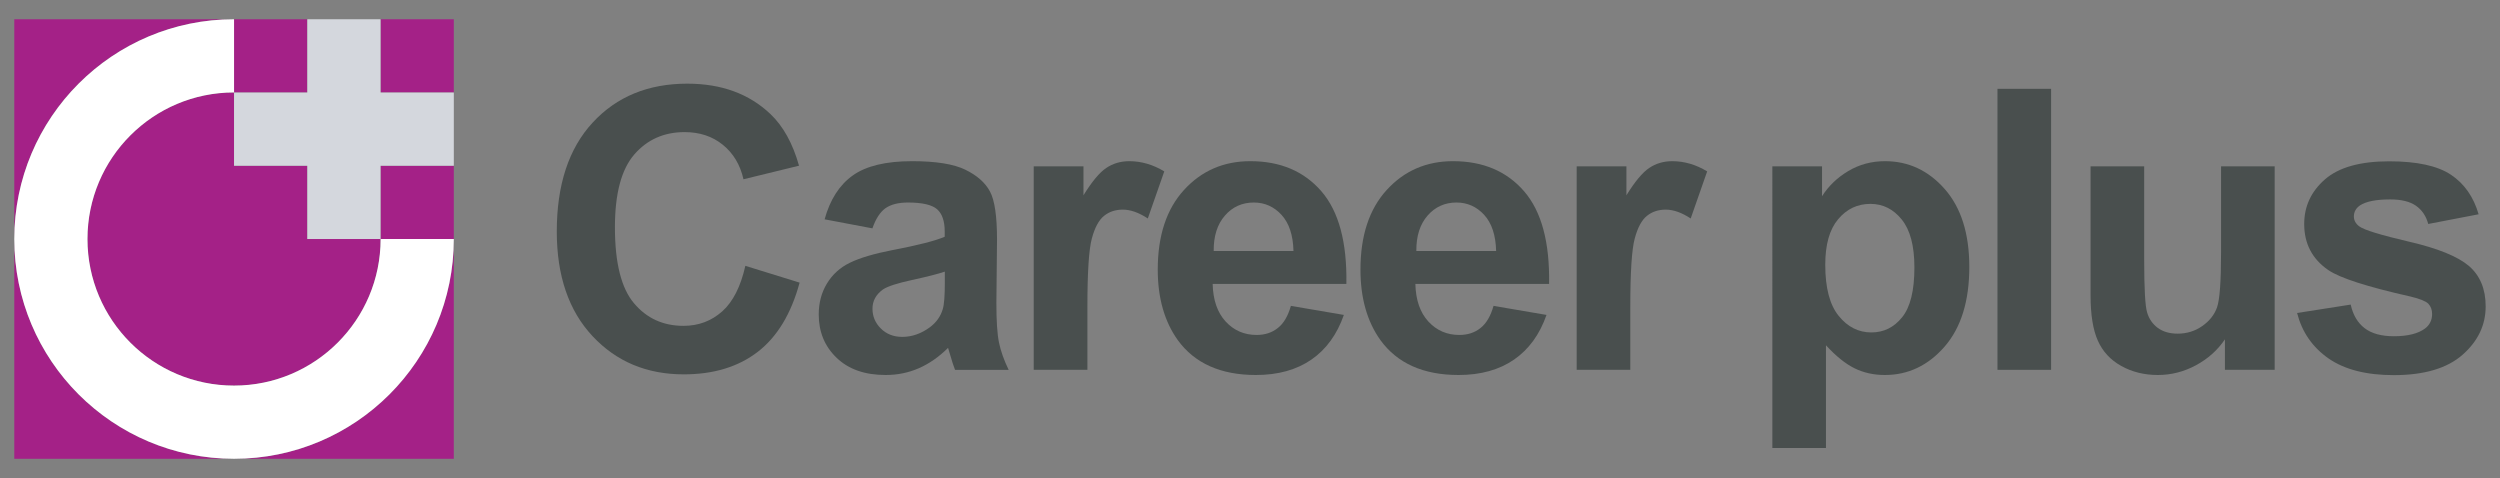
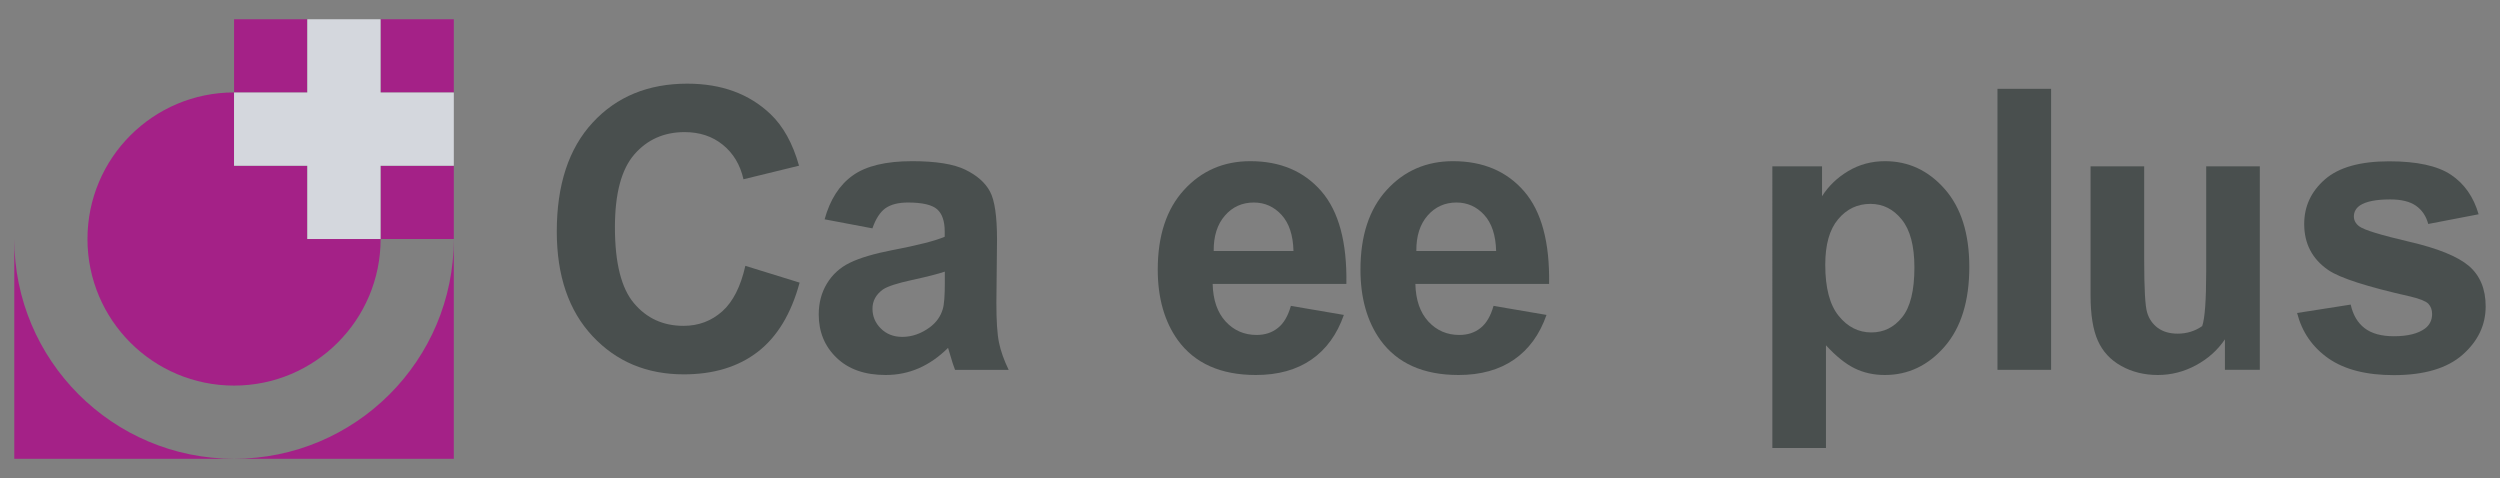
<svg xmlns="http://www.w3.org/2000/svg" version="1.1" id="レイヤー_1" x="0px" y="0px" viewBox="0 0 387 74" style="enable-background:new 0 0 387 74;" xml:space="preserve">
  <rect x="0" y="0" width="387" height="74" fill="#808080" stroke="none" />
  <style type="text/css">
	.st0{fill:#A42187;}
	.st1{fill:#FFFFFF;}
	.st2{fill:#D4D7DD;}
	.st3{fill:#494F4E;}
</style>
  <g>
    <g>
      <rect x="58.91" y="2.98" class="st0" width="11.34" height="11.34" />
-       <path class="st0" d="M36.23,2.98H2.21V37C2.21,18.21,17.44,2.98,36.23,2.98z" />
      <path class="st0" d="M58.91,37H47.57V25.66H36.23V14.32h11.34V2.98H36.23v11.33C23.7,14.31,13.54,24.47,13.54,37    S23.7,59.69,36.23,59.69c12.53,0,22.69-10.16,22.69-22.69h11.33V25.66H58.91V37z" />
      <path class="st0" d="M2.21,37v34.02h34.02C17.44,71.02,2.21,55.79,2.21,37z" />
      <path class="st0" d="M36.23,71.02h34.02V37C70.25,55.79,55.02,71.02,36.23,71.02z" />
-       <path class="st1" d="M36.23,59.69C23.7,59.69,13.54,49.53,13.54,37S23.7,14.31,36.23,14.31V2.98C17.44,2.98,2.21,18.21,2.21,37    c0,18.79,15.23,34.02,34.02,34.02c18.79,0,34.02-15.23,34.02-34.02H58.92C58.92,49.53,48.76,59.69,36.23,59.69z" />
      <polygon class="st2" points="58.91,2.98 47.57,2.98 47.57,14.32 36.23,14.32 36.23,25.66 47.57,25.66 47.57,37 58.91,37     58.91,25.66 70.25,25.66 70.25,14.32 58.91,14.32   " />
    </g>
    <g>
      <path class="st3" d="M115.38,41.15l8.4,2.6c-1.3,4.8-3.45,8.37-6.46,10.7c-3.01,2.33-6.84,3.5-11.47,3.5    c-5.73,0-10.44-1.97-14.13-5.92c-3.69-3.95-5.53-9.35-5.53-16.19c0-7.24,1.85-12.87,5.57-16.88c3.71-4.01,8.59-6.01,14.64-6.01    c5.28,0,9.57,1.57,12.87,4.71c1.96,1.86,3.44,4.52,4.42,7.99l-8.6,2.1c-0.51-2.25-1.58-4.03-3.2-5.34    c-1.62-1.31-3.59-1.96-5.91-1.96c-3.2,0-5.8,1.16-7.8,3.47c-2,2.32-2.99,6.07-2.99,11.26c0,5.51,0.98,9.43,2.95,11.76    c1.97,2.34,4.52,3.5,7.67,3.5c2.32,0,4.31-0.75,5.99-2.24C113.46,46.72,114.66,44.36,115.38,41.15z" />
      <path class="st3" d="M135.05,35.35l-7.4-1.4c0.84-3.06,2.3-5.32,4.36-6.79c2.06-1.47,5.12-2.21,9.18-2.21    c3.69,0,6.44,0.44,8.24,1.32c1.81,0.88,3.08,2,3.81,3.36c0.74,1.36,1.1,3.85,1.1,7.48l-0.1,9.76c0,2.78,0.13,4.82,0.4,6.14    c0.27,1.32,0.77,2.73,1.5,4.24h-8.3c-0.22-0.55-0.48-1.36-0.79-2.43c-0.14-0.49-0.24-0.81-0.29-0.97    c-1.41,1.4-2.92,2.45-4.52,3.15c-1.6,0.7-3.32,1.05-5.14,1.05c-3.21,0-5.74-0.88-7.59-2.66c-1.85-1.77-2.77-4.01-2.77-6.71    c0-1.79,0.42-3.39,1.27-4.79c0.85-1.4,2.03-2.48,3.56-3.22c1.53-0.75,3.73-1.4,6.6-1.96c3.88-0.74,6.57-1.42,8.07-2.06v-0.83    c0-1.61-0.4-2.75-1.19-3.44c-0.79-0.68-2.29-1.03-4.5-1.03c-1.49,0-2.65,0.3-3.49,0.89C136.24,32.83,135.56,33.87,135.05,35.35z     M146.25,42.05c-1.06,0.36-2.75,0.79-5.05,1.29c-2.31,0.5-3.81,0.99-4.52,1.47c-1.08,0.78-1.62,1.77-1.62,2.98    c0,1.18,0.43,2.21,1.3,3.07c0.87,0.86,1.97,1.29,3.31,1.29c1.5,0,2.93-0.5,4.29-1.5c1-0.76,1.66-1.69,1.98-2.8    c0.22-0.72,0.32-2.09,0.32-4.12V42.05z" />
-       <path class="st3" d="M168.32,57.25h-8.3v-31.5h7.7v4.48c1.31-2.12,2.48-3.53,3.53-4.23c1.04-0.7,2.23-1.05,3.56-1.05    c1.87,0,3.68,0.53,5.42,1.58l-2.55,7.29c-1.38-0.91-2.67-1.37-3.86-1.37c-1.15,0-2.12,0.32-2.92,0.97    c-0.8,0.64-1.43,1.81-1.88,3.49c-0.46,1.68-0.69,5.21-0.69,10.59V57.25z" />
      <path class="st3" d="M199.83,47.35l8.2,1.4c-1.06,3.03-2.74,5.34-5.03,6.92c-2.29,1.58-5.16,2.38-8.59,2.38    c-5.44,0-9.47-1.8-12.09-5.4c-2.06-2.88-3.1-6.52-3.1-10.91c0-5.25,1.35-9.36,4.06-12.33c2.71-2.97,6.13-4.46,10.27-4.46    c4.65,0,8.32,1.56,11.01,4.67c2.69,3.12,3.97,7.89,3.86,14.33h-20.7c0.06,2.49,0.73,4.43,2.01,5.82c1.28,1.39,2.88,2.08,4.79,2.08    c1.3,0,2.39-0.36,3.28-1.07C198.71,50.08,199.38,48.93,199.83,47.35z M200.23,38.85c-0.06-2.45-0.68-4.31-1.85-5.59    c-1.18-1.28-2.61-1.91-4.29-1.91c-1.8,0-3.3,0.67-4.47,2.02c-1.18,1.35-1.76,3.17-1.74,5.48H200.23z" />
      <path class="st3" d="M231.2,47.35l8.2,1.4c-1.06,3.03-2.74,5.34-5.03,6.92c-2.29,1.58-5.16,2.38-8.59,2.38    c-5.44,0-9.47-1.8-12.09-5.4c-2.06-2.88-3.09-6.52-3.09-10.91c0-5.25,1.35-9.36,4.06-12.33c2.71-2.97,6.13-4.46,10.27-4.46    c4.65,0,8.32,1.56,11.01,4.67c2.69,3.12,3.97,7.89,3.86,14.33h-20.7c0.06,2.49,0.73,4.43,2.01,5.82c1.28,1.39,2.88,2.08,4.79,2.08    c1.3,0,2.4-0.36,3.28-1.07C230.08,50.08,230.75,48.93,231.2,47.35z M231.6,38.85c-0.06-2.45-0.68-4.31-1.85-5.59    c-1.18-1.28-2.61-1.91-4.29-1.91c-1.8,0-3.29,0.67-4.47,2.02c-1.18,1.35-1.76,3.17-1.74,5.48H231.6z" />
-       <path class="st3" d="M252.37,57.25h-8.3v-31.5h7.7v4.48c1.31-2.12,2.48-3.53,3.53-4.23c1.04-0.7,2.23-1.05,3.56-1.05    c1.87,0,3.68,0.53,5.41,1.58l-2.55,7.29c-1.38-0.91-2.67-1.37-3.86-1.37c-1.15,0-2.12,0.32-2.92,0.97    c-0.8,0.64-1.43,1.81-1.88,3.49c-0.46,1.68-0.69,5.21-0.69,10.59V57.25z" />
      <path class="st3" d="M274.35,25.75h7.7v4.63c1-1.58,2.35-2.88,4.06-3.9c1.71-1.02,3.61-1.53,5.69-1.53c3.63,0,6.72,1.44,9.25,4.32    c2.53,2.88,3.8,6.9,3.8,12.05c0,5.29-1.28,9.4-3.82,12.33c-2.55,2.93-5.64,4.4-9.26,4.4c-1.73,0-3.29-0.35-4.69-1.04    c-1.4-0.69-2.88-1.88-4.42-3.56v15.9h-8.3V25.75z M282.55,40.98c0,3.57,0.69,6.21,2.08,7.92c1.38,1.71,3.07,2.56,5.06,2.56    c1.91,0,3.5-0.78,4.76-2.35c1.27-1.57,1.9-4.13,1.9-7.71c0-3.33-0.65-5.8-1.96-7.42c-1.31-1.62-2.92-2.42-4.85-2.42    c-2.01,0-3.67,0.79-5,2.38C283.21,35.52,282.55,37.87,282.55,40.98z" />
      <path class="st3" d="M309.21,57.25v-43.5h8.3v43.5H309.21z" />
-       <path class="st3" d="M344.42,57.25v-4.72c-1.14,1.68-2.64,3.02-4.5,4.02c-1.86,1-3.82,1.5-5.89,1.5c-2.1,0-3.99-0.47-5.66-1.4    c-1.67-0.93-2.88-2.24-3.63-3.93c-0.75-1.68-1.12-4.01-1.12-6.99V25.75h8.3v14.49c0,4.44,0.15,7.15,0.46,8.15    c0.3,1,0.86,1.79,1.66,2.38c0.8,0.58,1.83,0.88,3.06,0.88c1.41,0,2.68-0.39,3.8-1.17c1.12-0.78,1.89-1.75,2.3-2.91    c0.41-1.16,0.62-3.99,0.62-8.51V25.75h8.3v31.5H344.42z" />
+       <path class="st3" d="M344.42,57.25v-4.72c-1.14,1.68-2.64,3.02-4.5,4.02c-1.86,1-3.82,1.5-5.89,1.5c-2.1,0-3.99-0.47-5.66-1.4    c-1.67-0.93-2.88-2.24-3.63-3.93c-0.75-1.68-1.12-4.01-1.12-6.99V25.75h8.3v14.49c0,4.44,0.15,7.15,0.46,8.15    c0.3,1,0.86,1.79,1.66,2.38c0.8,0.58,1.83,0.88,3.06,0.88c1.41,0,2.68-0.39,3.8-1.17c0.41-1.16,0.62-3.99,0.62-8.51V25.75h8.3v31.5H344.42z" />
      <path class="st3" d="M355.59,48.45l8.3-1.3c0.35,1.6,1.07,2.82,2.15,3.65c1.08,0.83,2.59,1.25,4.53,1.25c2.14,0,3.75-0.4,4.83-1.2    c0.73-0.56,1.09-1.31,1.09-2.25c0-0.64-0.2-1.17-0.59-1.59c-0.41-0.4-1.34-0.77-2.77-1.11c-6.69-1.5-10.93-2.87-12.72-4.1    c-2.48-1.71-3.72-4.08-3.72-7.12c0-2.74,1.07-5.04,3.21-6.91c2.14-1.87,5.46-2.8,9.95-2.8c4.28,0,7.46,0.69,9.54,2.07    c2.08,1.38,3.51,3.42,4.3,6.13l-7.8,1.5c-0.33-1.23-0.97-2.17-1.9-2.82c-0.93-0.65-2.26-0.98-3.99-0.98    c-2.18,0-3.74,0.31-4.68,0.93c-0.63,0.44-0.94,1.01-0.94,1.71c0,0.6,0.28,1.11,0.83,1.53c0.75,0.56,3.33,1.35,7.74,2.38    c4.41,1.02,7.49,2.27,9.24,3.75c1.73,1.5,2.59,3.58,2.59,6.25c0,2.91-1.2,5.41-3.59,7.51c-2.39,2.09-5.94,3.14-10.62,3.14    c-4.26,0-7.63-0.86-10.11-2.58C357.97,53.75,356.35,51.41,355.59,48.45z" />
    </g>
  </g>
</svg>